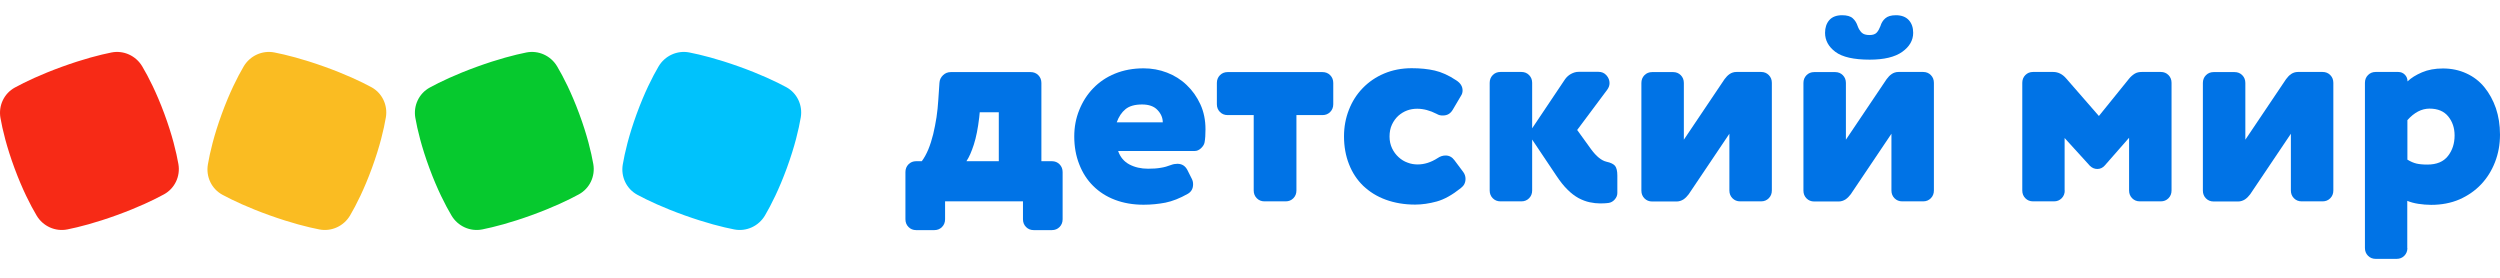
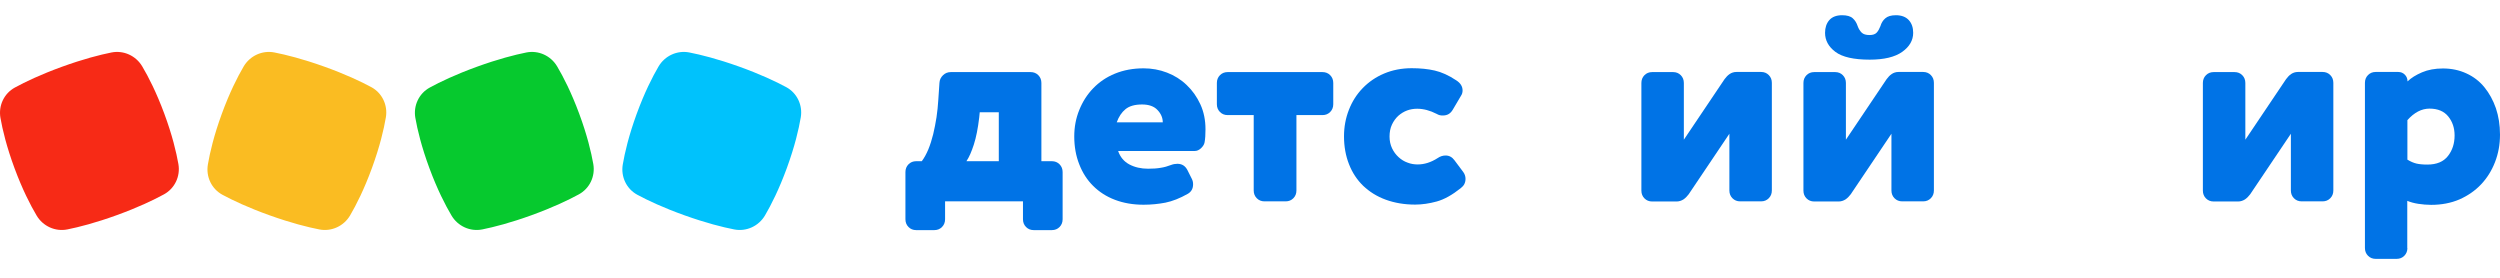
<svg xmlns="http://www.w3.org/2000/svg" width="449" height="50" viewBox="0 0 449 50" fill="none">
  <path fill-rule="evenodd" clip-rule="evenodd" d="M169.185 40.77C169.552 40.398 169.736 39.932 169.736 39.374V36.164H183.726V39.374C183.726 39.932 183.909 40.398 184.277 40.77C184.645 41.142 185.104 41.328 185.655 41.328H188.917C189.469 41.328 189.928 41.142 190.296 40.77C190.663 40.398 190.847 39.932 190.847 39.374V30.906C190.847 30.348 190.663 29.883 190.296 29.51C189.928 29.138 189.469 28.952 188.917 28.952H187.034V14.901C187.034 14.343 186.85 13.877 186.482 13.505C186.115 13.133 185.655 12.947 185.104 12.947H170.77C170.218 12.947 169.759 13.133 169.369 13.505C168.978 13.877 168.748 14.343 168.725 14.901L168.519 17.949C168.45 18.972 168.358 20.019 168.197 21.066C168.036 22.113 167.829 23.136 167.6 24.113C167.347 25.114 167.071 25.998 166.727 26.835C166.382 27.649 165.992 28.37 165.555 28.952H164.545C163.993 28.952 163.534 29.138 163.166 29.51C162.799 29.883 162.615 30.348 162.615 30.906V39.374C162.615 39.932 162.799 40.398 163.166 40.77C163.534 41.142 163.993 41.328 164.545 41.328H167.806C168.358 41.328 168.817 41.142 169.185 40.77ZM175.961 20.159H179.384V28.952H173.572C174.055 28.231 174.491 27.231 174.905 25.951C175.318 24.672 175.64 23.043 175.869 21.089L175.961 20.159Z" fill="#0073E6" />
  <path fill-rule="evenodd" clip-rule="evenodd" d="M202.838 29.534C201.873 29.022 201.184 28.208 200.816 27.114H214.599C214.99 27.114 215.334 26.951 215.702 26.626C216.069 26.277 216.276 25.928 216.345 25.556C216.46 24.927 216.506 24.16 216.506 23.229C216.506 21.578 216.207 20.089 215.587 18.739C214.967 17.39 214.14 16.227 213.129 15.273C212.118 14.296 210.924 13.552 209.592 13.04C208.259 12.528 206.858 12.272 205.388 12.272C203.481 12.272 201.781 12.598 200.242 13.226C198.703 13.854 197.417 14.738 196.337 15.855C195.257 16.971 194.43 18.274 193.833 19.763C193.236 21.229 192.937 22.811 192.937 24.509C192.937 26.323 193.236 27.998 193.833 29.51C194.43 31.046 195.257 32.325 196.337 33.395C197.417 34.465 198.703 35.303 200.242 35.885C201.758 36.466 203.481 36.769 205.388 36.769C206.789 36.769 208.098 36.629 209.316 36.396C210.556 36.14 211.889 35.629 213.359 34.791C213.979 34.419 214.278 33.861 214.278 33.093C214.278 32.744 214.209 32.441 214.071 32.162L213.244 30.511C212.853 29.79 212.279 29.417 211.452 29.417C211.085 29.417 210.694 29.487 210.327 29.627C209.729 29.859 209.086 30.045 208.443 30.139C207.8 30.255 207.042 30.301 206.192 30.301C204.928 30.301 203.803 30.045 202.838 29.534ZM207.892 19.763C208.512 20.415 208.833 21.159 208.833 21.95V21.973H200.564C200.931 20.95 201.46 20.159 202.149 19.6C202.838 19.042 203.826 18.763 205.112 18.763C206.33 18.763 207.271 19.088 207.892 19.763Z" fill="#0073E6" />
  <path fill-rule="evenodd" clip-rule="evenodd" d="M227.096 36.164C226.544 36.164 226.085 35.977 225.718 35.605C225.35 35.233 225.166 34.768 225.166 34.209V20.67H220.48C219.929 20.67 219.469 20.484 219.102 20.112C218.734 19.74 218.55 19.275 218.55 18.716V14.901C218.55 14.343 218.734 13.877 219.102 13.505C219.469 13.133 219.929 12.947 220.48 12.947H237.525C238.076 12.947 238.536 13.133 238.903 13.505C239.271 13.877 239.454 14.343 239.454 14.901V18.716C239.454 19.275 239.271 19.74 238.903 20.112C238.536 20.484 238.076 20.67 237.525 20.67H232.839V34.209C232.839 34.768 232.655 35.233 232.287 35.605C231.92 35.977 231.46 36.164 230.909 36.164H227.096Z" fill="#0073E6" />
  <path fill-rule="evenodd" clip-rule="evenodd" d="M258.038 20.461C256.821 19.833 255.649 19.53 254.524 19.53C253.903 19.53 253.306 19.623 252.732 19.833C252.158 20.042 251.629 20.368 251.147 20.787C250.665 21.229 250.297 21.741 249.998 22.369C249.7 22.997 249.562 23.718 249.562 24.532C249.562 25.323 249.723 26.021 250.021 26.649C250.32 27.277 250.71 27.789 251.193 28.231C251.675 28.673 252.204 28.999 252.801 29.208C253.398 29.441 253.995 29.534 254.616 29.534C255.81 29.534 257.005 29.161 258.199 28.394C258.636 28.091 259.118 27.928 259.623 27.928C260.267 27.928 260.795 28.208 261.208 28.766L262.793 30.883C263.069 31.255 263.207 31.674 263.207 32.116C263.207 32.814 262.931 33.349 262.38 33.767C260.841 35 259.394 35.815 258.038 36.187C256.683 36.559 255.374 36.745 254.156 36.745C252.227 36.745 250.458 36.443 248.873 35.861C247.288 35.28 245.955 34.442 244.83 33.372C243.727 32.302 242.877 31.022 242.28 29.487C241.683 27.975 241.384 26.3 241.384 24.485C241.384 22.787 241.683 21.205 242.257 19.74C242.831 18.251 243.658 16.948 244.738 15.832C245.818 14.715 247.104 13.831 248.597 13.203C250.09 12.575 251.744 12.249 253.536 12.249C255.075 12.249 256.453 12.389 257.671 12.668C258.888 12.947 260.198 13.529 261.553 14.436C262.311 14.924 262.679 15.529 262.679 16.25C262.679 16.599 262.587 16.925 262.38 17.227L260.91 19.717C260.496 20.415 259.922 20.74 259.164 20.74C258.75 20.763 258.383 20.67 258.038 20.461Z" fill="#0073E6" />
-   <path fill-rule="evenodd" clip-rule="evenodd" d="M275.175 25.067V34.209C275.175 34.768 274.991 35.233 274.624 35.605C274.256 35.977 273.797 36.164 273.245 36.164H269.478C268.927 36.164 268.467 35.977 268.1 35.605C267.732 35.233 267.548 34.768 267.548 34.209V14.878C267.548 14.319 267.732 13.854 268.1 13.482C268.467 13.11 268.927 12.924 269.478 12.924H273.245C273.797 12.924 274.256 13.11 274.624 13.482C274.991 13.854 275.175 14.319 275.175 14.878V23.043L281.102 14.203C281.377 13.831 281.722 13.505 282.158 13.273C282.595 13.04 283.031 12.9 283.514 12.9H287.097C287.671 12.9 288.154 13.11 288.521 13.529C288.889 13.947 289.073 14.413 289.073 14.924C289.073 15.343 288.935 15.739 288.659 16.111L283.261 23.346L285.765 26.812C286.707 28.091 287.626 28.836 288.521 29.045C289.302 29.208 289.831 29.487 290.083 29.813C290.336 30.162 290.474 30.72 290.474 31.511V34.675C290.474 35.093 290.313 35.466 290.015 35.815C289.716 36.164 289.348 36.373 288.935 36.443C288.659 36.466 288.407 36.513 288.177 36.513C287.947 36.536 287.694 36.536 287.419 36.536C286.799 36.536 286.178 36.466 285.512 36.326C284.846 36.187 284.18 35.931 283.514 35.582C282.847 35.21 282.181 34.721 281.515 34.047C280.849 33.395 280.183 32.558 279.494 31.511L275.175 25.067Z" fill="#0073E6" />
  <path fill-rule="evenodd" clip-rule="evenodd" d="M312.527 36.164C311.975 36.164 311.516 35.977 311.148 35.605C310.781 35.233 310.597 34.768 310.597 34.209V24.02L303.292 34.884C303.016 35.256 302.695 35.582 302.35 35.815C301.983 36.047 301.569 36.187 301.11 36.187H296.722C296.171 36.187 295.712 36.001 295.344 35.629C294.976 35.256 294.793 34.791 294.793 34.233V14.901C294.793 14.343 294.976 13.877 295.344 13.505C295.712 13.133 296.171 12.947 296.722 12.947H300.49C301.041 12.947 301.5 13.133 301.868 13.505C302.235 13.877 302.419 14.343 302.419 14.901V25.09L309.724 14.226C310 13.854 310.298 13.529 310.643 13.296C310.988 13.063 311.401 12.924 311.86 12.924H316.294C316.845 12.924 317.305 13.11 317.672 13.482C318.04 13.854 318.224 14.319 318.224 14.878V34.209C318.224 34.768 318.04 35.233 317.672 35.605C317.305 35.977 316.845 36.164 316.294 36.164H312.527Z" fill="#0073E6" />
  <path fill-rule="evenodd" clip-rule="evenodd" d="M342.826 3.618C342.298 3.037 341.517 2.734 340.506 2.734C339.656 2.734 339.013 2.921 338.599 3.293C338.186 3.642 337.887 4.13 337.726 4.689C337.543 5.154 337.336 5.549 337.06 5.852C336.784 6.154 336.348 6.294 335.774 6.294C335.131 6.294 334.648 6.154 334.35 5.852C334.051 5.549 333.798 5.154 333.637 4.689C333.454 4.13 333.178 3.665 332.764 3.293C332.374 2.921 331.708 2.734 330.835 2.734C329.824 2.734 329.043 3.037 328.538 3.618C328.032 4.2 327.78 4.968 327.78 5.898C327.78 7.248 328.4 8.387 329.64 9.318C330.881 10.248 332.948 10.714 335.797 10.714C338.37 10.714 340.322 10.248 341.632 9.318C342.941 8.387 343.607 7.248 343.607 5.898C343.607 4.968 343.354 4.2 342.826 3.618ZM340.253 35.605C340.621 35.977 341.08 36.164 341.631 36.164H345.399C345.95 36.164 346.409 35.977 346.777 35.605C347.145 35.233 347.328 34.768 347.328 34.209V14.878C347.328 14.319 347.145 13.854 346.777 13.482C346.409 13.11 345.95 12.924 345.399 12.924H340.965C340.506 12.924 340.092 13.063 339.748 13.296C339.403 13.529 339.105 13.854 338.829 14.226L331.524 25.09V14.901C331.524 14.343 331.34 13.877 330.973 13.505C330.605 13.133 330.146 12.947 329.594 12.947H325.827C325.276 12.947 324.816 13.133 324.449 13.505C324.081 13.877 323.897 14.343 323.897 14.901V34.233C323.897 34.791 324.081 35.256 324.449 35.629C324.816 36.001 325.276 36.187 325.827 36.187H330.215C330.674 36.187 331.087 36.047 331.455 35.815C331.8 35.582 332.121 35.256 332.397 34.884L339.702 24.02V34.209C339.702 34.768 339.886 35.233 340.253 35.605Z" fill="#0073E6" />
-   <path fill-rule="evenodd" clip-rule="evenodd" d="M370.828 34.209C370.828 34.768 370.644 35.233 370.277 35.605C369.909 35.977 369.45 36.164 368.899 36.164H365.131C364.58 36.164 364.12 35.977 363.753 35.605C363.385 35.233 363.202 34.768 363.202 34.209V14.878C363.202 14.319 363.385 13.854 363.753 13.482C364.12 13.11 364.58 12.924 365.131 12.924H368.761C369.634 12.924 370.438 13.319 371.104 14.11L376.962 20.833L382.36 14.157C382.658 13.784 383.003 13.482 383.371 13.249C383.738 13.017 384.175 12.924 384.657 12.924H388.08C388.631 12.924 389.091 13.11 389.458 13.482C389.826 13.854 390.009 14.319 390.009 14.878V34.209C390.009 34.768 389.826 35.233 389.458 35.605C389.091 35.977 388.631 36.164 388.08 36.164H384.312C383.761 36.164 383.302 35.977 382.934 35.605C382.567 35.233 382.383 34.768 382.383 34.209V24.741L378.018 29.72C377.651 30.139 377.191 30.348 376.686 30.348C376.181 30.348 375.744 30.162 375.354 29.79L370.805 24.788V34.209H370.828Z" fill="#0073E6" />
  <path fill-rule="evenodd" clip-rule="evenodd" d="M413.371 36.164C412.82 36.164 412.36 35.977 411.993 35.605C411.625 35.233 411.442 34.768 411.442 34.209V24.02L404.137 34.884C403.861 35.256 403.539 35.582 403.195 35.815C402.827 36.047 402.414 36.187 401.954 36.187H397.567C397.016 36.187 396.556 36.001 396.189 35.629C395.821 35.256 395.637 34.791 395.637 34.233V14.901C395.637 14.343 395.821 13.877 396.189 13.505C396.556 13.133 397.016 12.947 397.567 12.947H401.334C401.886 12.947 402.345 13.133 402.713 13.505C403.08 13.877 403.264 14.343 403.264 14.901V25.09L410.569 14.226C410.844 13.854 411.143 13.529 411.488 13.296C411.832 13.063 412.246 12.924 412.705 12.924H417.139C417.69 12.924 418.149 13.11 418.517 13.482C418.884 13.854 419.068 14.319 419.068 14.878V34.209C419.068 34.768 418.884 35.233 418.517 35.605C418.149 35.977 417.69 36.164 417.139 36.164H413.371Z" fill="#0073E6" />
  <path fill-rule="evenodd" clip-rule="evenodd" d="M431.817 45.934C432.185 45.562 432.369 45.097 432.369 44.538H432.346V36.071C432.897 36.303 433.563 36.489 434.321 36.606C435.079 36.722 435.86 36.792 436.641 36.792C438.502 36.792 440.202 36.466 441.718 35.815C443.234 35.14 444.521 34.256 445.6 33.116C446.68 31.976 447.507 30.65 448.104 29.115C448.701 27.579 449 25.951 449 24.183C449 22.462 448.747 20.88 448.265 19.437C447.76 17.995 447.07 16.739 446.197 15.669C445.325 14.599 444.245 13.761 442.959 13.18C441.695 12.598 440.294 12.296 438.755 12.296C437.331 12.296 436.067 12.528 434.987 12.993C433.908 13.459 433.035 13.994 432.392 14.622C432.392 14.133 432.231 13.738 431.909 13.412C431.588 13.087 431.197 12.924 430.715 12.924H426.672C426.12 12.924 425.661 13.11 425.294 13.482C424.926 13.854 424.742 14.319 424.742 14.878V44.538C424.742 45.097 424.926 45.562 425.294 45.934C425.661 46.306 426.12 46.492 426.672 46.492H430.439C430.99 46.492 431.45 46.306 431.817 45.934ZM433.977 29.371C433.494 29.255 432.943 29.022 432.369 28.673V21.578C433.586 20.205 434.919 19.507 436.343 19.507C437.813 19.507 438.939 19.973 439.697 20.903C440.455 21.834 440.845 22.973 440.845 24.323C440.845 25.765 440.455 26.998 439.651 28.021C438.847 29.045 437.629 29.557 435.952 29.557C435.125 29.557 434.459 29.487 433.977 29.371Z" fill="#0073E6" />
  <path fill-rule="evenodd" clip-rule="evenodd" d="M141.331 30.143C139.927 33.991 138.5 36.8 137.396 38.684C136.261 40.618 134.043 41.633 131.867 41.206C129.784 40.8 126.796 40.051 122.954 38.678C119.117 37.305 116.336 35.987 114.473 34.985C112.524 33.935 111.474 31.752 111.85 29.546C112.215 27.396 112.933 24.335 114.336 20.487C115.742 16.637 117.167 13.829 118.272 11.946C119.408 10.012 121.624 8.997 123.802 9.422C125.882 9.829 128.869 10.578 132.708 11.948C136.549 13.324 139.331 14.64 141.196 15.645C143.143 16.694 144.193 18.88 143.818 21.084C143.453 23.232 142.736 26.295 141.331 30.143Z" fill="#00C2FC" />
-   <path fill-rule="evenodd" clip-rule="evenodd" d="M104.029 20.43C105.45 24.265 106.179 27.321 106.556 29.463C106.941 31.663 105.902 33.849 103.961 34.906C102.105 35.919 99.333 37.245 95.504 38.637C91.679 40.025 88.698 40.785 86.623 41.202C84.452 41.638 82.233 40.635 81.091 38.709C79.977 36.833 78.541 34.035 77.121 30.2C75.701 26.362 74.971 23.309 74.596 21.166C74.211 18.966 75.248 16.78 77.19 15.722C79.044 14.711 81.815 13.385 85.64 11.993C89.47 10.605 92.451 9.844 94.529 9.427C96.698 8.992 98.919 9.996 100.059 11.92C101.173 13.796 102.61 16.594 104.029 20.43Z" fill="#06C92E" />
+   <path fill-rule="evenodd" clip-rule="evenodd" d="M104.029 20.43C105.45 24.265 106.179 27.321 106.556 29.463C106.941 31.663 105.902 33.849 103.961 34.906C102.105 35.919 99.333 37.245 95.504 38.637C91.679 40.025 88.698 40.785 86.623 41.202C84.452 41.638 82.233 40.635 81.091 38.709C79.977 36.833 78.541 34.035 77.121 30.2C75.701 26.362 74.971 23.309 74.596 21.166C74.211 18.966 75.248 16.78 77.19 15.722C79.044 14.711 81.815 13.385 85.64 11.993C89.47 10.605 92.451 9.844 94.529 9.427C96.698 8.992 98.919 9.996 100.059 11.92C101.173 13.796 102.61 16.594 104.029 20.43" fill="#06C92E" />
  <path fill-rule="evenodd" clip-rule="evenodd" d="M66.814 30.143C65.411 33.991 63.984 36.8 62.88 38.684C61.745 40.618 59.527 41.633 57.351 41.206C55.268 40.8 52.279 40.051 48.438 38.678C44.601 37.305 41.82 35.987 39.957 34.985C38.008 33.935 36.958 31.752 37.334 29.546C37.699 27.396 38.417 24.335 39.82 20.487C41.226 16.637 42.651 13.829 43.756 11.946C44.892 10.012 47.108 8.997 49.285 9.422C51.365 9.829 54.353 10.578 58.192 11.948C62.033 13.324 64.814 14.64 66.68 15.645C68.627 16.694 69.677 18.88 69.302 21.084C68.936 23.232 68.22 26.295 66.814 30.143Z" fill="#FABC22" />
  <path fill-rule="evenodd" clip-rule="evenodd" d="M29.513 20.43C30.933 24.265 31.663 27.321 32.04 29.463C32.424 31.663 31.386 33.849 29.445 34.906C27.588 35.919 24.817 37.245 20.988 38.637C17.163 40.025 14.182 40.785 12.107 41.202C9.936 41.638 7.717 40.635 6.575 38.709C5.461 36.833 4.025 34.035 2.605 30.2C1.185 26.362 0.455 23.309 0.079 21.166C-0.305 18.966 0.732 16.78 2.674 15.722C4.528 14.711 7.299 13.385 11.124 11.993C14.954 10.605 17.935 9.844 20.013 9.427C22.182 8.992 24.403 9.996 25.543 11.92C26.657 13.796 28.094 16.594 29.513 20.43Z" fill="#F72A16" />
</svg>